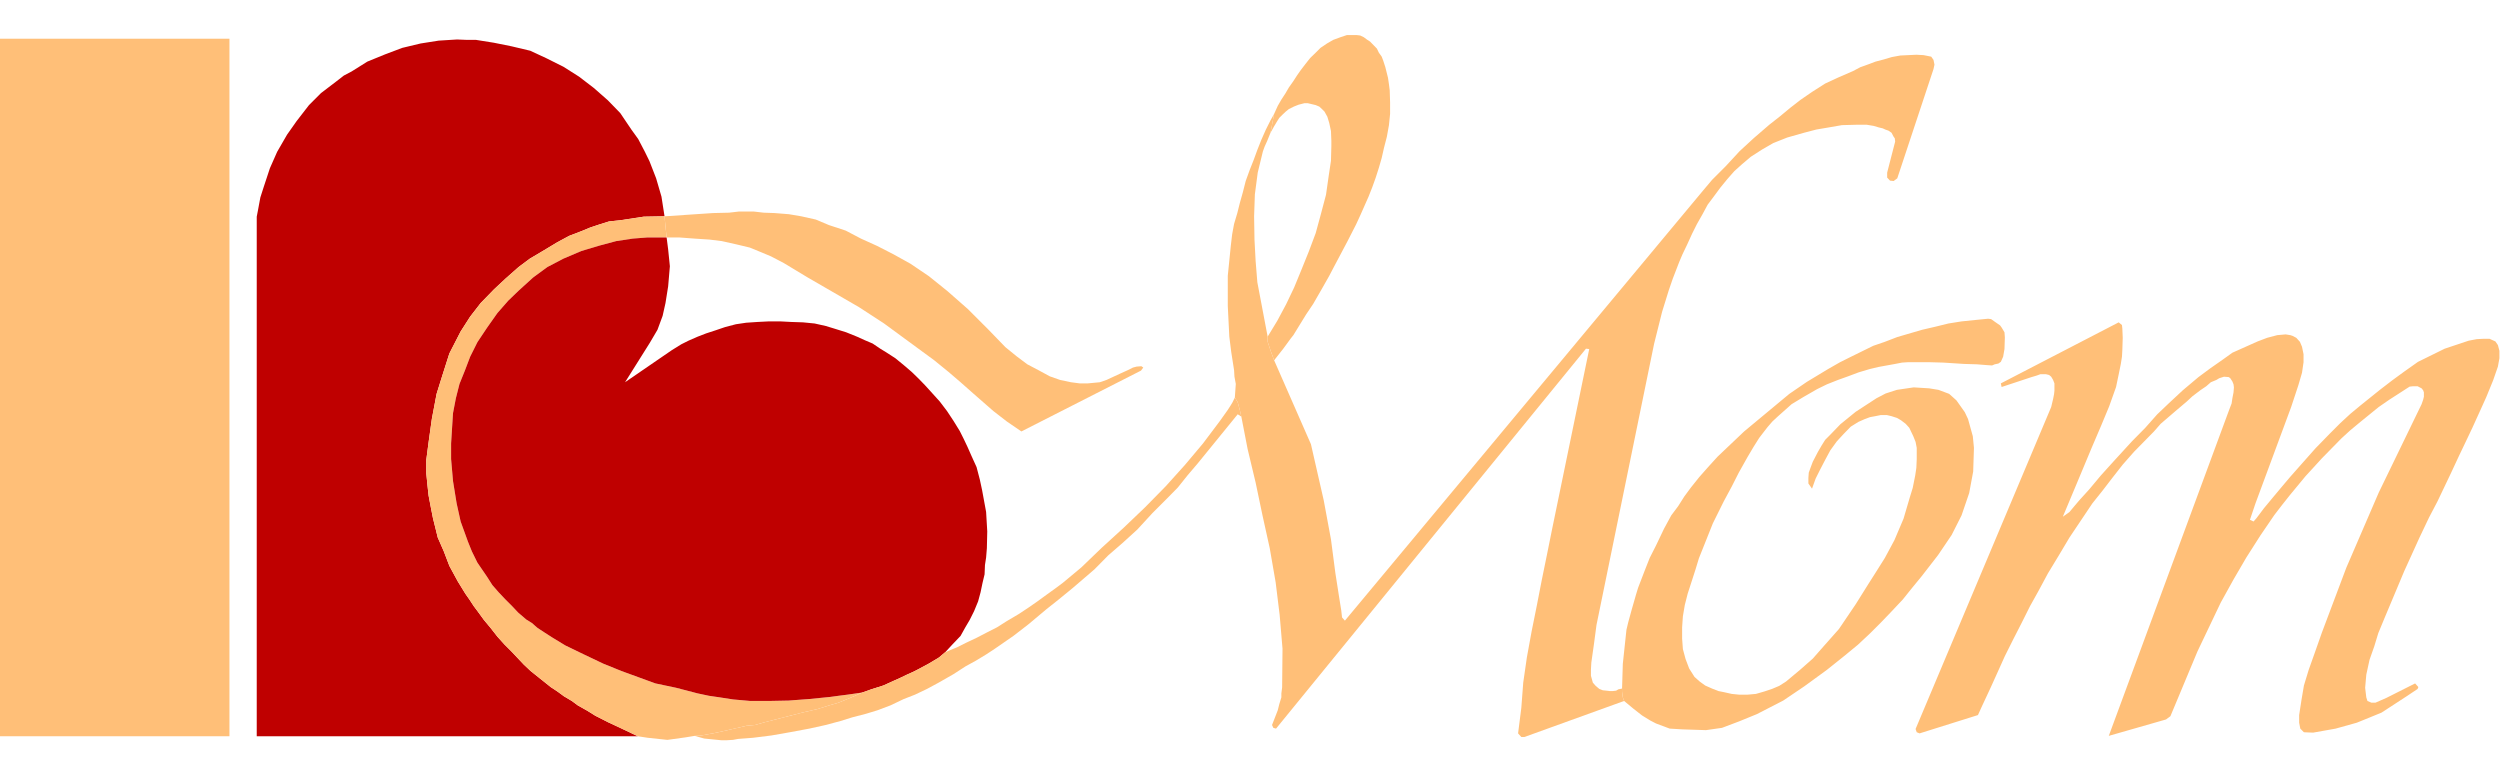
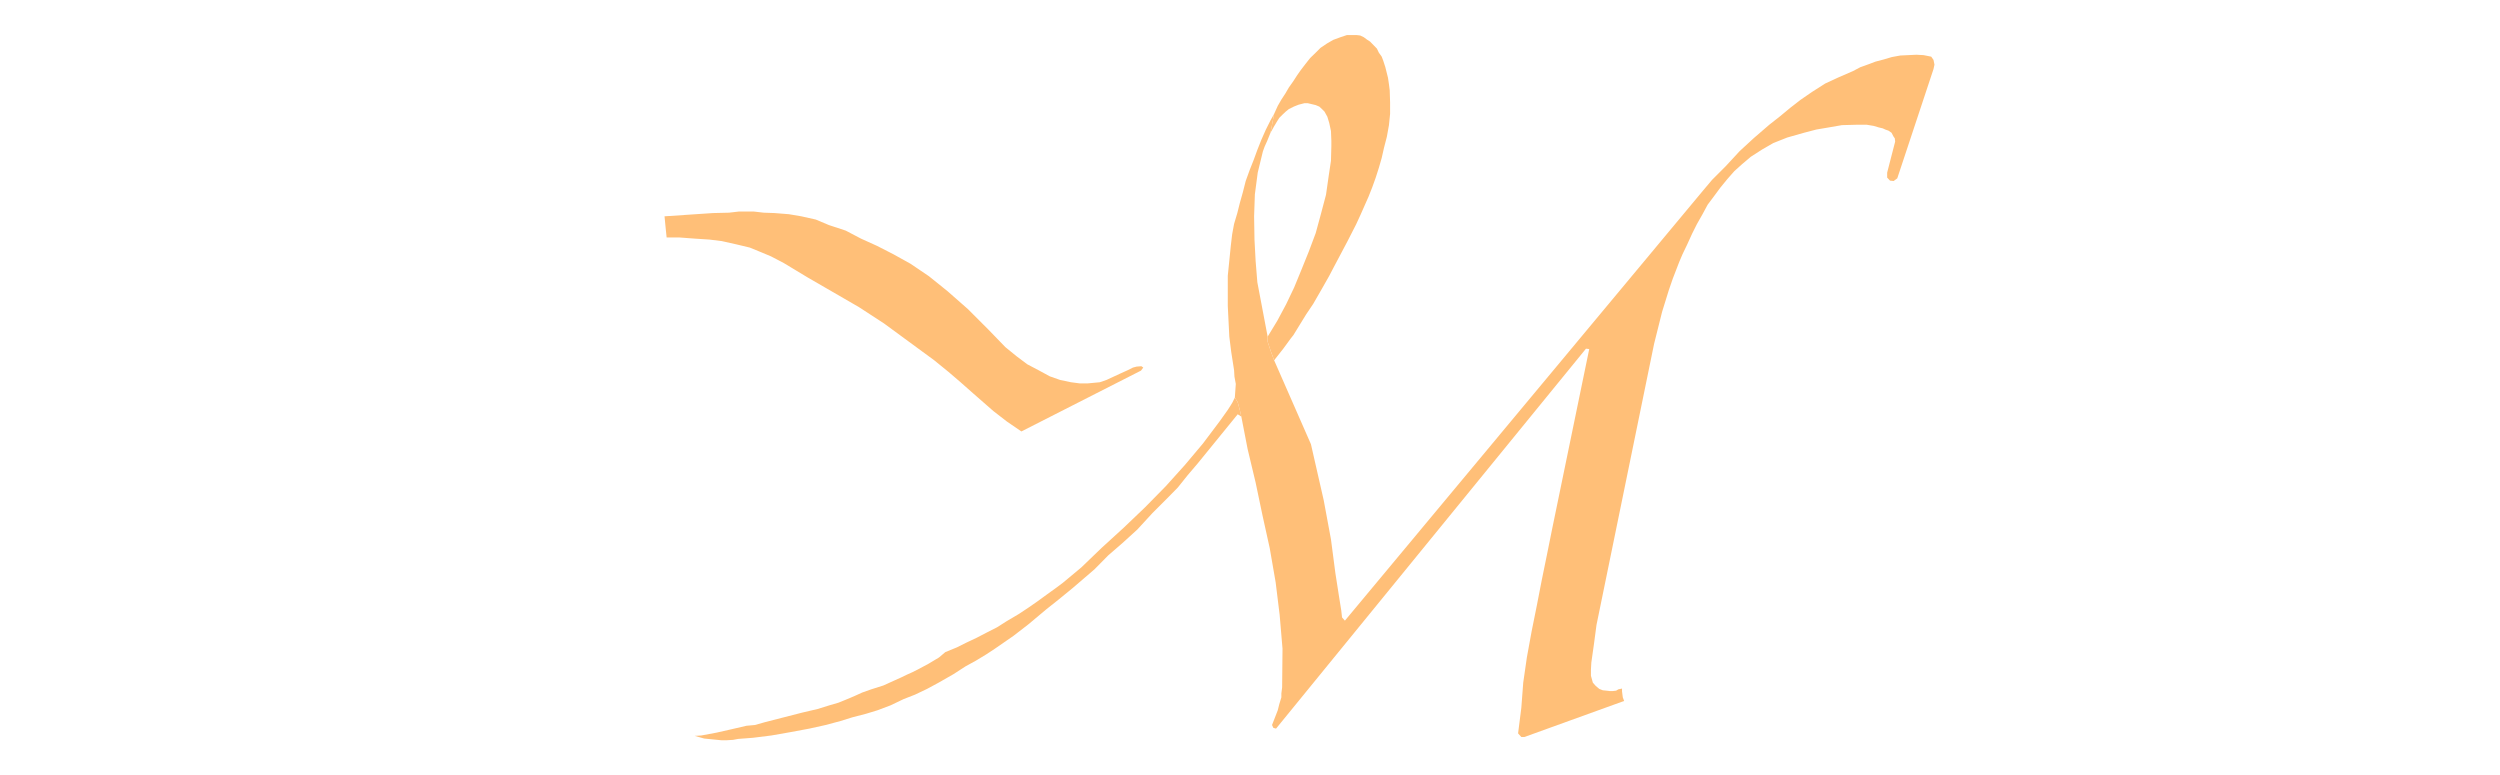
<svg xmlns="http://www.w3.org/2000/svg" width="873.8" height="271" fill-rule="evenodd" stroke-linecap="round" preserveAspectRatio="none" viewBox="0 0 13107 4065">
  <style>.pen1{stroke:none}.brush1{fill:#ffbf78}.brush2{fill:#bf0000}</style>
-   <path d="M1203 203H-2v3657h1205V203z" class="pen1 brush1" />
-   <path d="m3484 1134-16-103-28-96-35-90-25-51-34-65-36-50-58-86-65-67-74-65-77-59-82-52-88-44-86-40-97-23-94-19-94-15h-49l-50-2-96 6-95 15-96 23-90 34-93 38-83 52-40 21-40 31-80 61-63 63-65 84-50 71-52 90-38 86-32 97-18 56-13 70-6 31v2724h1998l-80-38-77-36-65-33-40-25-53-30-31-23-42-25-34-25-35-23-55-44-50-40-36-34-33-35-32-34-37-37-36-40-36-46-35-42-32-44-21-28-23-35-21-30-40-65-44-81-29-76-32-73-14-57-11-44-12-61-11-58-6-55-6-61v-71l12-92 17-122 25-132 30-96 37-116 59-115 50-78 55-71 71-73 59-55 69-61 59-44 71-42 73-44 61-33 65-25 46-19 51-17 48-15 57-6 125-19 109-2z" class="pen1 brush2" />
-   <path d="m4520 3631-77 11-47 6-44 6-111 11-107 8-102 2h-99l-90-8-71-11-55-8-61-13-111-29-109-23-178-65-94-38-105-50-95-46-69-42-42-27-35-23-30-26-29-18-42-36-32-34-35-35-36-38-33-38-28-44-50-73-29-59-21-52-38-105-21-95-19-117-10-115v-82l6-96 4-63 15-78 19-75 29-72 27-71 38-76 50-75 55-78 57-65 54-52 76-69 75-55 84-44 94-40 97-29 86-23 86-13 77-6h101l-6-59-5-52-109 2-125 19-57 6-48 15-51 17-46 19-65 25-61 33-73 44-71 42-59 44-69 61-59 55-71 73-55 71-50 78-59 115-37 116-30 96-25 132-17 122-12 92v71l6 61 6 55 11 58 12 61 11 44 14 57 32 73 29 76 44 81 40 65 21 30 23 35 21 28 32 44 35 42 36 46 36 40 37 37 32 34 33 35 36 34 50 40 55 44 35 23 34 25 42 25 31 23 53 30 40 25 65 33 77 36 80 38 52 8 103 11 94-13 49-8 35-2 80-15 75-17 82-19 44-4 53-15 195-50 81-19 61-19 48-14 32-13 29-12 30-13 33-15z" class="pen1 brush1" />
-   <path d="m4520 3631 48-17 63-20 53-24 40-18 31-15 29-13 28-14 56-30 55-33 33-28 38-41 42-44 25-45 23-39 23-46 21-51 13-48 10-48 11-46 2-49 6-39 4-49 2-88-6-102-21-114-12-56-17-65-25-55-23-52-19-40-21-42-32-52-35-53-38-50-38-42-40-44-33-34-36-35-42-36-44-36-48-31-31-19-40-27-40-17-42-19-57-23-61-19-46-14-58-13-61-6-61-2-57-3h-62l-59 3-59 4-54 8-57 15-50 17-49 16-44 17-48 21-38 19-50 31-245 168 130-207 40-68 27-73 15-67 14-88 9-105-9-88-8-63h-101l-77 6-86 13-86 23-97 29-94 40-84 44-75 55-76 69-54 52-57 65-55 78-50 75-38 76-27 71-29 72-19 75-15 78-4 63-6 96v82l10 115 19 117 21 95 38 105 21 52 29 59 50 73 28 44 33 38 36 38 35 35 32 34 42 36 29 18 30 26 35 23 42 27 69 42 95 46 105 50 94 38 178 65 109 23 111 29 61 13 55 8 71 11 90 8h99l102-2 107-8 111-11 44-6 47-6 77-11z" class="pen1 brush2" />
  <path d="M3495 1245h67l80 6 77 5 65 8 76 17 71 17 61 25 50 21 67 35 63 38 63 38 268 155 132 86 263 193 75 61 63 54 69 61 103 90 71 55 76 52 627-319 12-16-10-7-25 2-19 5-28 14-42 19-69 32-35 12-63 6h-42l-46-6-57-12-54-19-59-32-59-31-56-42-59-48-88-91-109-109-107-94-97-78-96-65-90-50-86-44-84-38-80-42-88-29-69-29-76-17-65-11-75-6-57-2-52-6h-78l-52 6-84 2-254 17 5 52 6 59zm1025 2386-33 15-30 13-29 12-32 13-48 14-61 19-81 19-195 50-53 15-44 4-82 19-75 17-80 15-35 2 50 14 90 9h27l34-2 27-5 78-6 96-12 97-17 102-19 86-19 78-21 61-19 73-19 59-18 69-26 69-33 59-23 63-30 61-33 77-44 65-42 53-29 56-34 44-29 97-67 79-61 93-78 63-50 77-63 113-97 72-73 75-65 78-71 79-86 78-78 55-56 52-65 52-61 210-258 19 12-8-35-11-40-15-25-12 25-9 15-16 25-42 59-88 117-95 113-100 111-109 111-112 107-115 105-107 103-96 80-36 27-50 36-48 35-49 34-50 33-61 36-52 33-55 28-52 27-53 25-50 25-61 25-33 28-55 33-56 30-28 14-29 13-31 15-40 18-53 24-63 20-48 17zM6680 597l-19 99 19-34 15-25 12-19 17-17 17-16 16-13 26-13 25-10 31-8h17l17 4 25 6 19 8 14 13 13 13 15 27 10 33 9 42 2 51v29l-2 76-11 73-15 105-27 102-27 99-36 96-40 99-37 90-42 88-46 86-51 84v27l17 51 17 46 48-61 38-52 15-19 35-57 32-52 37-55 46-80 38-67 23-44 72-136 46-90 23-50 42-95 19-48 18-50 17-53 15-52 12-53 15-58 11-61 6-59v-59l-2-65-4-31-5-34-14-56-11-34-8-21-15-21-10-21-36-37-17-11-16-12-19-9-17-2h-53l-33 11-38 14-33 19-34 23-27 27-27 26-26 33-23 30-19 27-20 31-24 34-18 31-21 32-19 33-19 42z" class="pen1 brush1" />
  <path d="m6474 2084 15 25 11 40 8 35 33 170 42 176 36 172 38 172 31 179 21 171 15 177-2 203-4 31v21l-11 36-8 32-21 54-9 23 7 15 14 4 1625-1992 17 2-195 946-27 134-27 132-26 134-27 134-25 137-19 132-10 132-17 134 17 19h16l523-189-7-19-4-31v-15l-19 4-12 7-17 2h-17l-17-2-19-2-18-7-19-16-15-17-10-36v-33l2-36 14-99 13-98 302-1474 42-168 35-113 21-61 17-44 17-44 17-40 25-52 25-55 25-50 30-53 27-50 33-44 34-46 36-44 37-42 40-36 46-39 59-38 59-34 73-29 88-25 65-17 65-11 69-12 76-2h54l36 6 27 8 21 5 13 6 17 6 16 11 11 21 6 8 2 17-42 163v26l15 16 19 2 19-14 190-573 5-23-5-25-12-17-40-8-38-2-84 4-44 8-44 13-42 11-37 14-42 15-40 21-76 33-69 32-69 44-61 42-54 42-53 44-56 44-80 69-75 69-74 80-71 71-48 57-1877 2254-15-17-4-36-12-75-19-122-23-176-38-205-67-294-193-440-17-46-17-51v-27l-54-285-9-111-6-113-2-122 4-115 15-114 27-111 9-25 14-31 17-42 19-99-19 34-25 50-23 52-21 53-19 52-21 53-21 58-15 59-16 57-13 52-17 57-10 54-7 59-16 159v158l8 161 10 80 15 96 2 34 7 38-5 71z" class="pen1 brush1" />
-   <path d="M8504 3610v15l4 31 7 19 48 40 46 36 44 27 29 15 72 27 67 4 123 4 84-12 90-34 93-38 138-71 111-75 118-86 90-72 73-60 65-61 55-55 50-52 65-69 44-55 55-67 86-111 71-105 52-103 40-117 21-113 4-124-6-61-25-90-17-36-44-62-38-34-56-21-49-8-81-5-88 13-59 19-48 25-109 71-80 65-55 57-25 25-17 27-21 36-27 52-12 32-9 25-2 27v30l19 27 19-53 23-46 27-52 27-50 34-47 36-39 37-38 40-25 34-15 27-10 27-5 30-6h31l25 6 28 9 21 12 25 19 19 21 10 21 11 23 12 30 6 31v59l-2 46-6 40-13 65-16 52-32 109-48 113-50 93-51 81-35 55-67 107-88 130-78 88-59 67-67 59-73 61-36 23-38 16-39 13-45 13-44 4h-44l-39-4-40-9-30-6-33-13-36-16-29-21-27-24-28-44-19-50-14-52-4-55v-59l4-58 10-59 15-59 23-71 19-59 17-56 73-183 57-115 42-78 37-73 46-82 32-54 29-46 23-30 21-27 25-29 28-26 73-65 61-37 73-42 51-25 58-23 53-19 56-21 57-17 46-11 44-8 44-8 36-7 31-2h113l72 2 109 7 67 2 50 4 30 2 14-6 19-4 13-9 12-27 7-40 2-61-2-27-15-25-8-11-26-18-21-15-16-2-61 6-78 8-69 11-69 17-69 16-65 19-65 19-65 25-61 21-61 30-59 29-54 27-63 36-111 67-92 63-237 197-139 132-50 55-46 52-44 55-34 46-33 52-36 48-38 70-42 88-33 65-28 71-33 86-11 36-10 35-11 38-20 73-9 38-19 178-4 130zm2604-1920-618 320 4 19 157-52 27-8 19-7h30l16 4 11 9 10 17 7 18v38l-2 19-5 25-10 42-711 1688 6 17 15 6 306-96 19-42 48-103 38-84 36-80 44-88 44-86 44-88 44-79 50-93 57-94 56-94 120-179 52-65 53-69 54-69 59-67 105-107 35-40 78-67 59-50 29-27 42-32 31-21 24-21 29-12 15-9 25-8 25 2 8 6 11 17 6 15 2 16-2 26-6 31-4 27-13 34-631 1709 300-86 23-17 142-340 122-256 67-121 67-115 74-116 73-107 40-52 42-53 81-98 44-48 42-46 103-105 46-42 53-44 96-78 55-38 107-69 18-2h24l21 11 8 10 4 11v23l-4 16-8 23-225 464-170 394-128 340-37 105-32 90-25 82-13 77-12 78v40l6 31 19 19 48 2 118-21 111-31 69-28 61-25 132-86 57-38 4-10-17-19-151 76-57 25h-21l-21-9-6-19-6-50 6-69 17-78 25-71 21-69 34-82 102-243 80-176 50-105 44-84 72-151 40-86 33-69 38-80 40-88 33-73 36-88 25-72 8-44v-39l-8-30-13-19-31-14h-29l-38 2-42 8-57 19-69 23-140 69-72 51-63 46-65 50-102 82-53 44-52 48-55 55-75 77-63 71-69 78-44 52-51 61-44 53-39 52-15 17-19-9 29-86 187-505 38-115 19-65 8-55v-42l-8-39-11-26-19-21-19-10-12-4-25-4-44 4-53 14-50 19-132 59-53 38-63 44-62 46-82 69-72 67-62 59-63 71-70 71-98 107-65 72-61 73-50 55-23 27-30 36-35 25 75-179 76-182 50-117 42-101 36-101 14-67 11-54 6-38 2-36 2-63-2-48-2-19-17-14z" class="pen1 brush1" />
</svg>